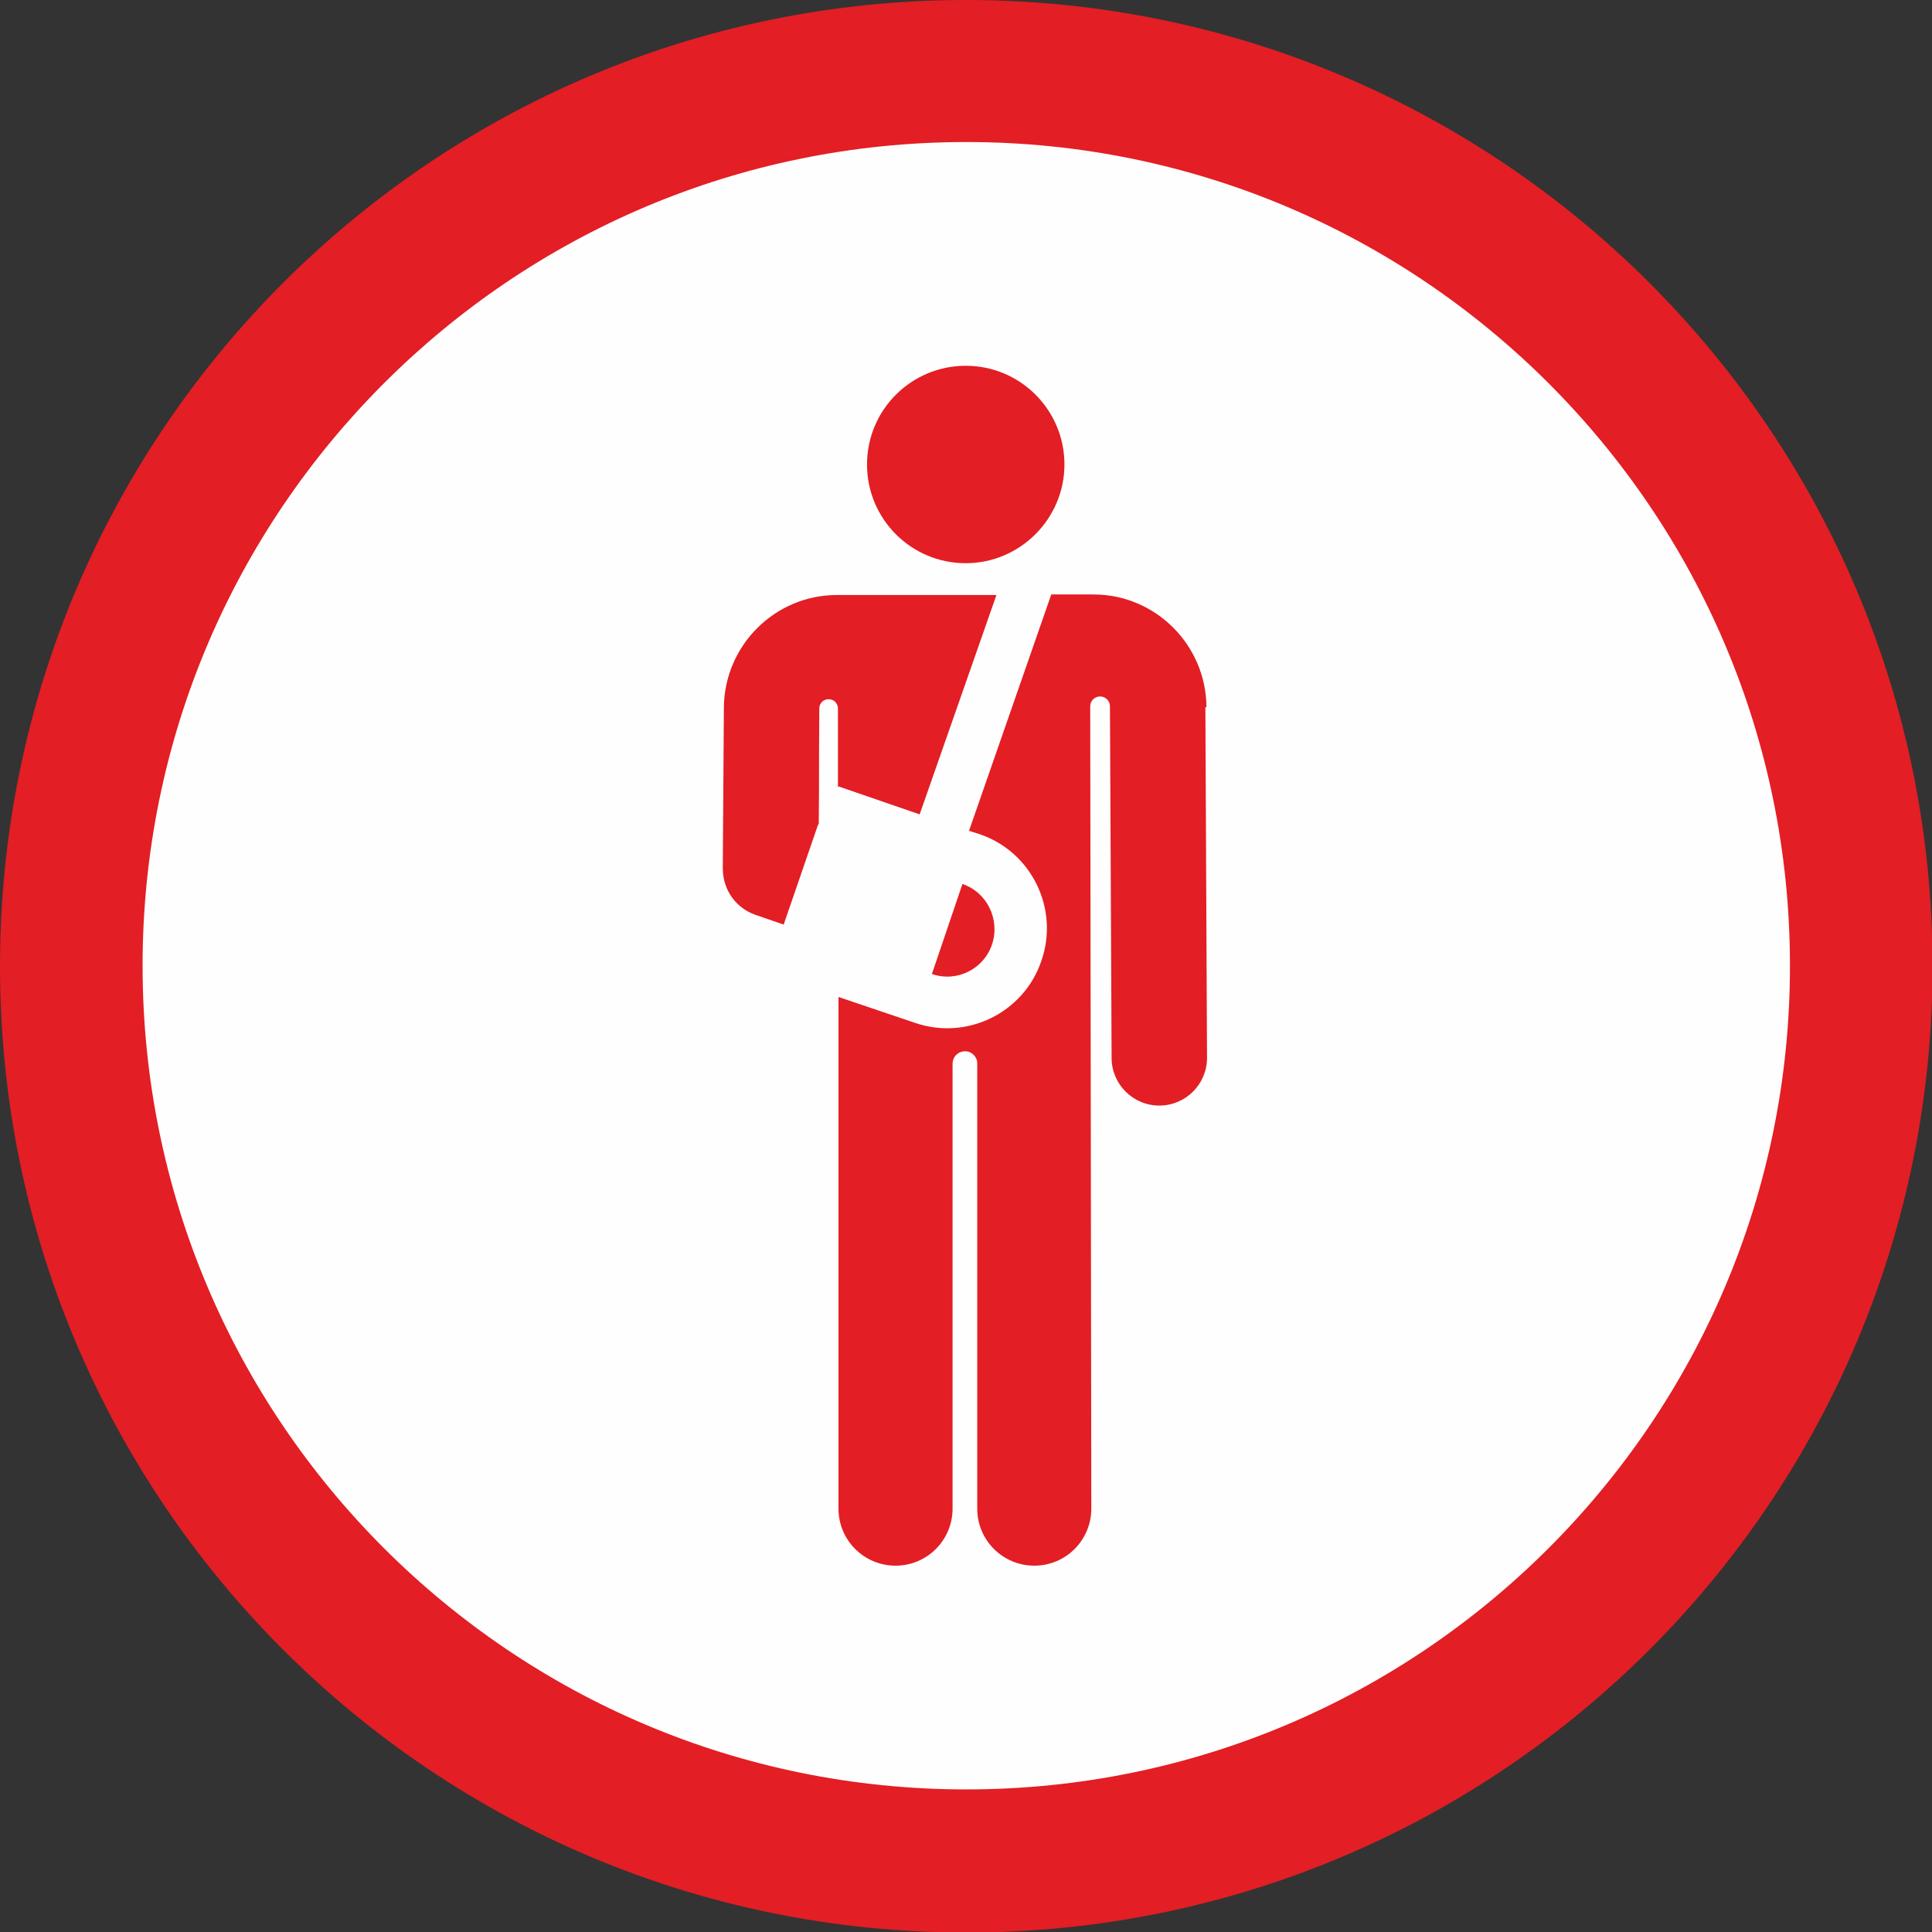
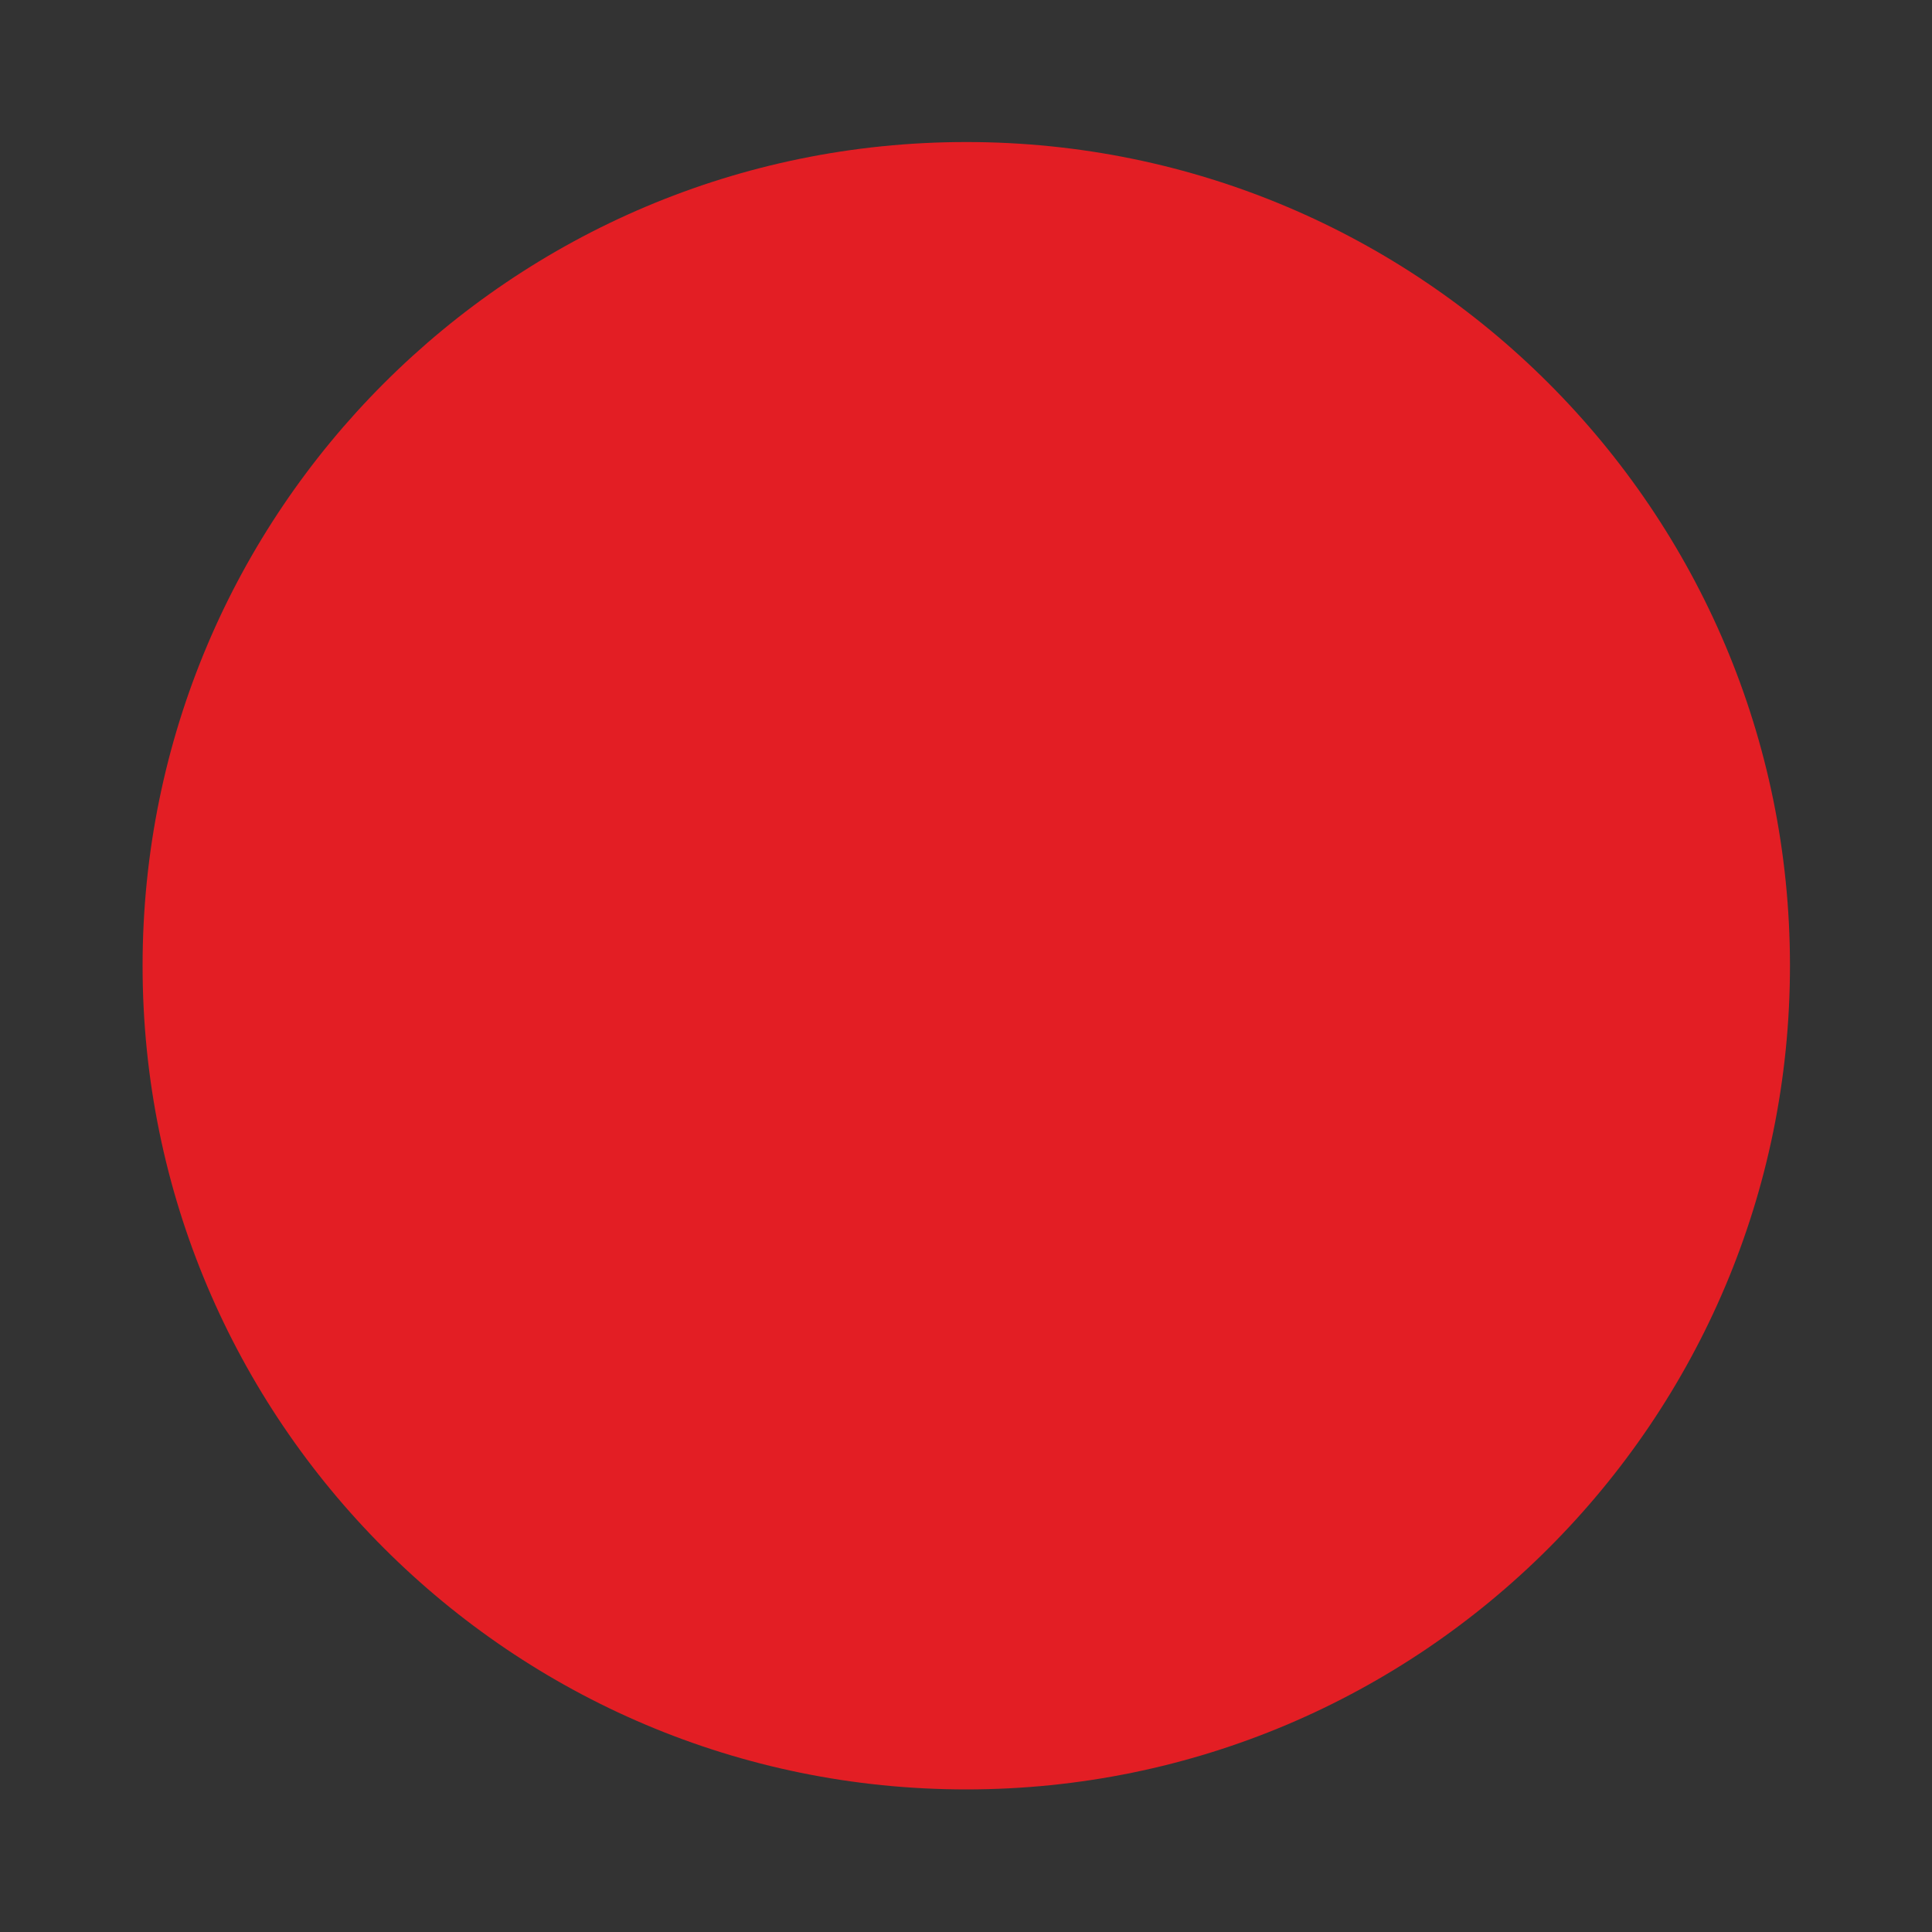
<svg xmlns="http://www.w3.org/2000/svg" xml:space="preserve" width="4.077mm" height="4.077mm" version="1.1" style="shape-rendering:geometricPrecision; text-rendering:geometricPrecision; image-rendering:optimizeQuality; fill-rule:evenodd; clip-rule:evenodd" viewBox="0 0 35.23 35.23">
  <rect x="0" y="0" width="35.23" height="35.23" fill="#333333" stroke="none" />
  <defs>
    <style type="text/css"> .fil0 {fill:#FEFEFE} .fil1 {fill:#E31E24;fill-rule:nonzero} </style>
  </defs>
  <g id="Слой_x0020_1">
    <g id="_2793380925840">
-       <circle class="fil0" cx="17.55" cy="17.06" r="16.4" />
      <g>
-         <path class="fil1" d="M15.29 14.34l1.48 0.51 1.4 -4 -0.57 0c0,0 0,0 -0,0 0,0 0,0 -0,0l-2.34 0c-1.13,0 -2.05,0.92 -2.06,2.05 0,0 -0.02,2.93 -0.02,2.93 -0,0.41 0.25,0.73 0.59,0.85l0.52 0.18 0.63 -1.83 0.01 0c0.01,-1.08 0,-0.67 0.01,-2.11 0,-0.1 0.08,-0.17 0.17,-0.17 0.1,0 0.17,0.08 0.17,0.17l0 1.44z" />
        <path class="fil1" d="M19.41 8.47c0,0.99 -0.81,1.8 -1.8,1.8 -1,0 -1.8,-0.81 -1.8,-1.8 0,-1 0.81,-1.8 1.8,-1.8 1,0 1.8,0.81 1.8,1.8z" />
        <path class="fil1" d="M16.99 17.76c0.46,0.16 0.95,-0.09 1.1,-0.54 0.15,-0.45 -0.09,-0.95 -0.54,-1.1l-0.56 1.65z" />
        <path class="fil1" d="M22 12.89c-0.01,-1.13 -0.93,-2.05 -2.06,-2.05l-0.77 0 -1.5 4.31 0.19 0.06c0.95,0.32 1.46,1.36 1.13,2.31 -0.32,0.95 -1.36,1.46 -2.31,1.13l-1.39 -0.47c0,0 0,8.83 0,9.33 0,0.58 0.47,1.04 1.04,1.04 0.58,0 1.04,-0.47 1.04,-1.04l0 -8.11c0,-0.13 0.1,-0.23 0.23,-0.23 0.12,0 0.22,0.1 0.22,0.22l0 8.12c0,0.58 0.47,1.04 1.04,1.04 0.58,0 1.04,-0.47 1.04,-1.04l-0.02 -14.63c0,-0.1 0.08,-0.18 0.18,-0.18 0.1,-0 0.18,0.08 0.18,0.18 0,0.01 0,0.01 0,0.02l0.03 6.39c0,0.48 0.39,0.87 0.87,0.87l0 0c0.48,-0 0.87,-0.39 0.87,-0.87l-0.03 -6.39z" />
      </g>
-       <path class="fil1" d="M17.62 0c4.86,0 9.27,1.97 12.46,5.16 3.19,3.19 5.16,7.59 5.16,12.46 0,4.86 -1.97,9.27 -5.16,12.46 -3.19,3.19 -7.59,5.16 -12.46,5.16 -4.86,0 -9.27,-1.97 -12.46,-5.16 -3.19,-3.19 -5.16,-7.59 -5.16,-12.46 0,-4.86 1.97,-9.27 5.16,-12.46 3.19,-3.19 7.59,-5.16 12.46,-5.16zm10.62 6.99c-2.72,-2.72 -6.47,-4.4 -10.62,-4.4 -4.15,0 -7.9,1.68 -10.62,4.4 -2.72,2.72 -4.4,6.47 -4.4,10.62 0,4.15 1.68,7.9 4.4,10.62 2.72,2.72 6.47,4.4 10.62,4.4 4.15,0 7.9,-1.68 10.62,-4.4 2.72,-2.72 4.4,-6.47 4.4,-10.62 0,-4.15 -1.68,-7.9 -4.4,-10.62z" />
+       <path class="fil1" d="M17.62 0zm10.62 6.99c-2.72,-2.72 -6.47,-4.4 -10.62,-4.4 -4.15,0 -7.9,1.68 -10.62,4.4 -2.72,2.72 -4.4,6.47 -4.4,10.62 0,4.15 1.68,7.9 4.4,10.62 2.72,2.72 6.47,4.4 10.62,4.4 4.15,0 7.9,-1.68 10.62,-4.4 2.72,-2.72 4.4,-6.47 4.4,-10.62 0,-4.15 -1.68,-7.9 -4.4,-10.62z" />
    </g>
  </g>
</svg>